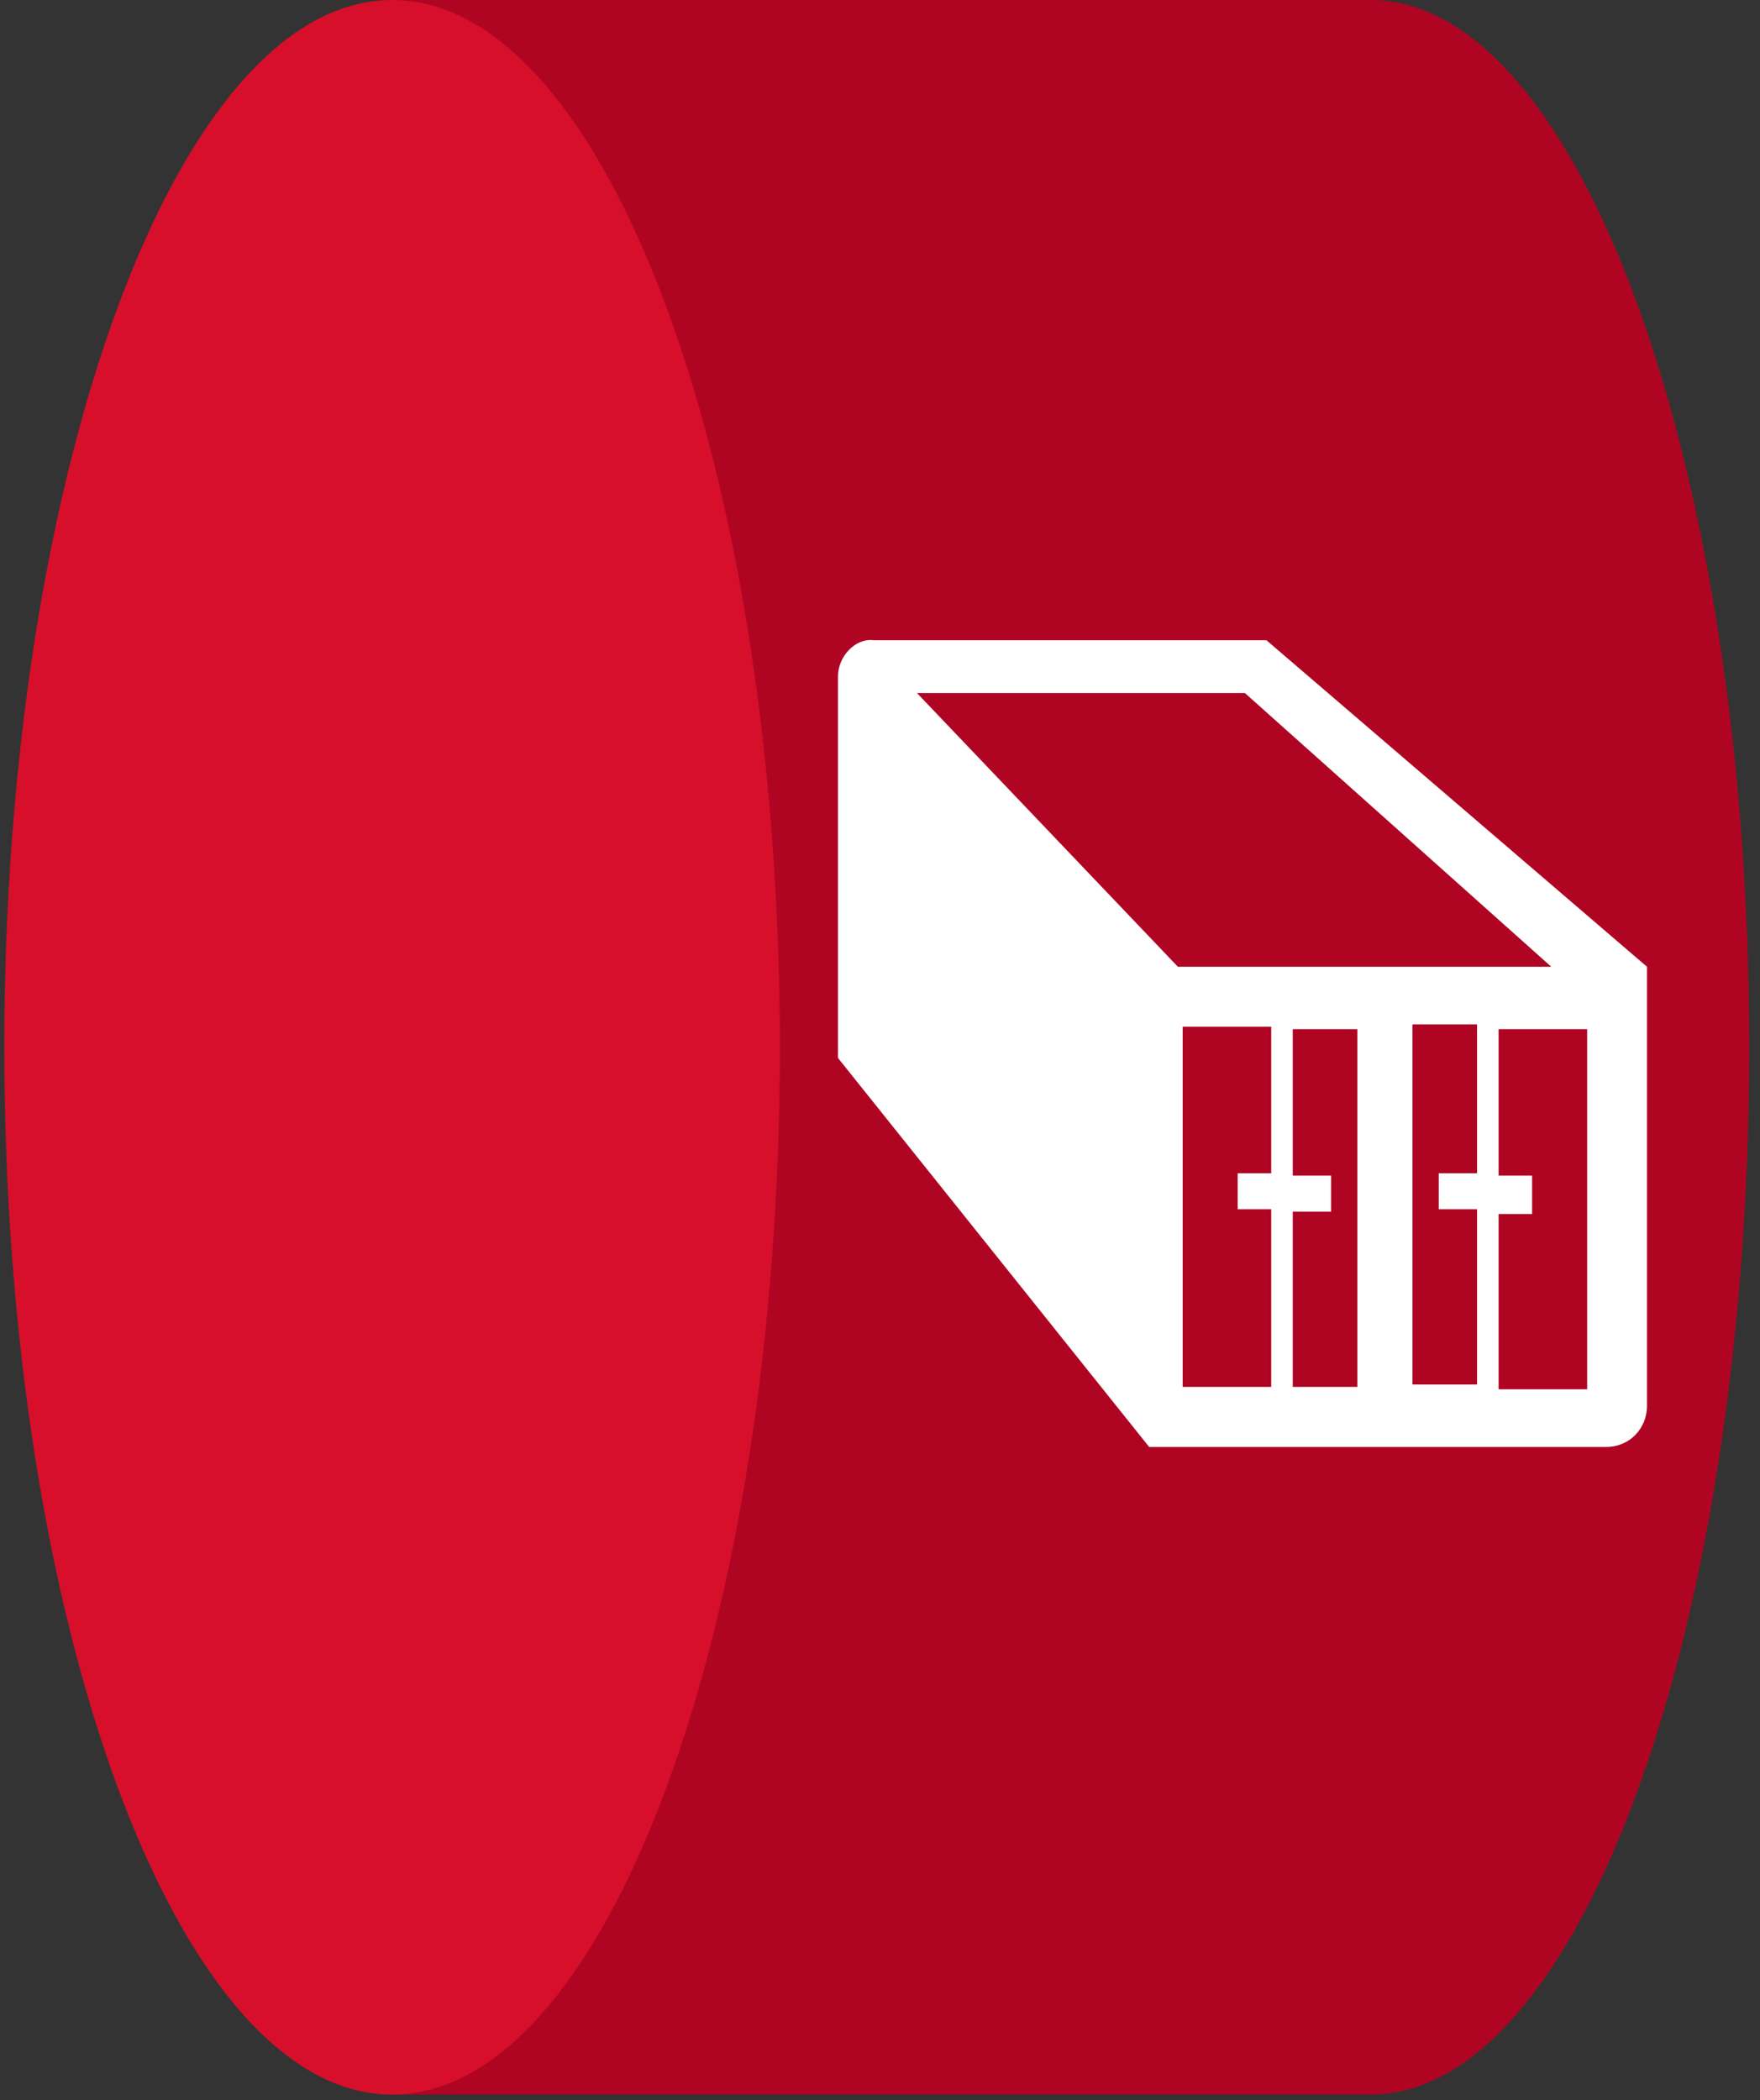
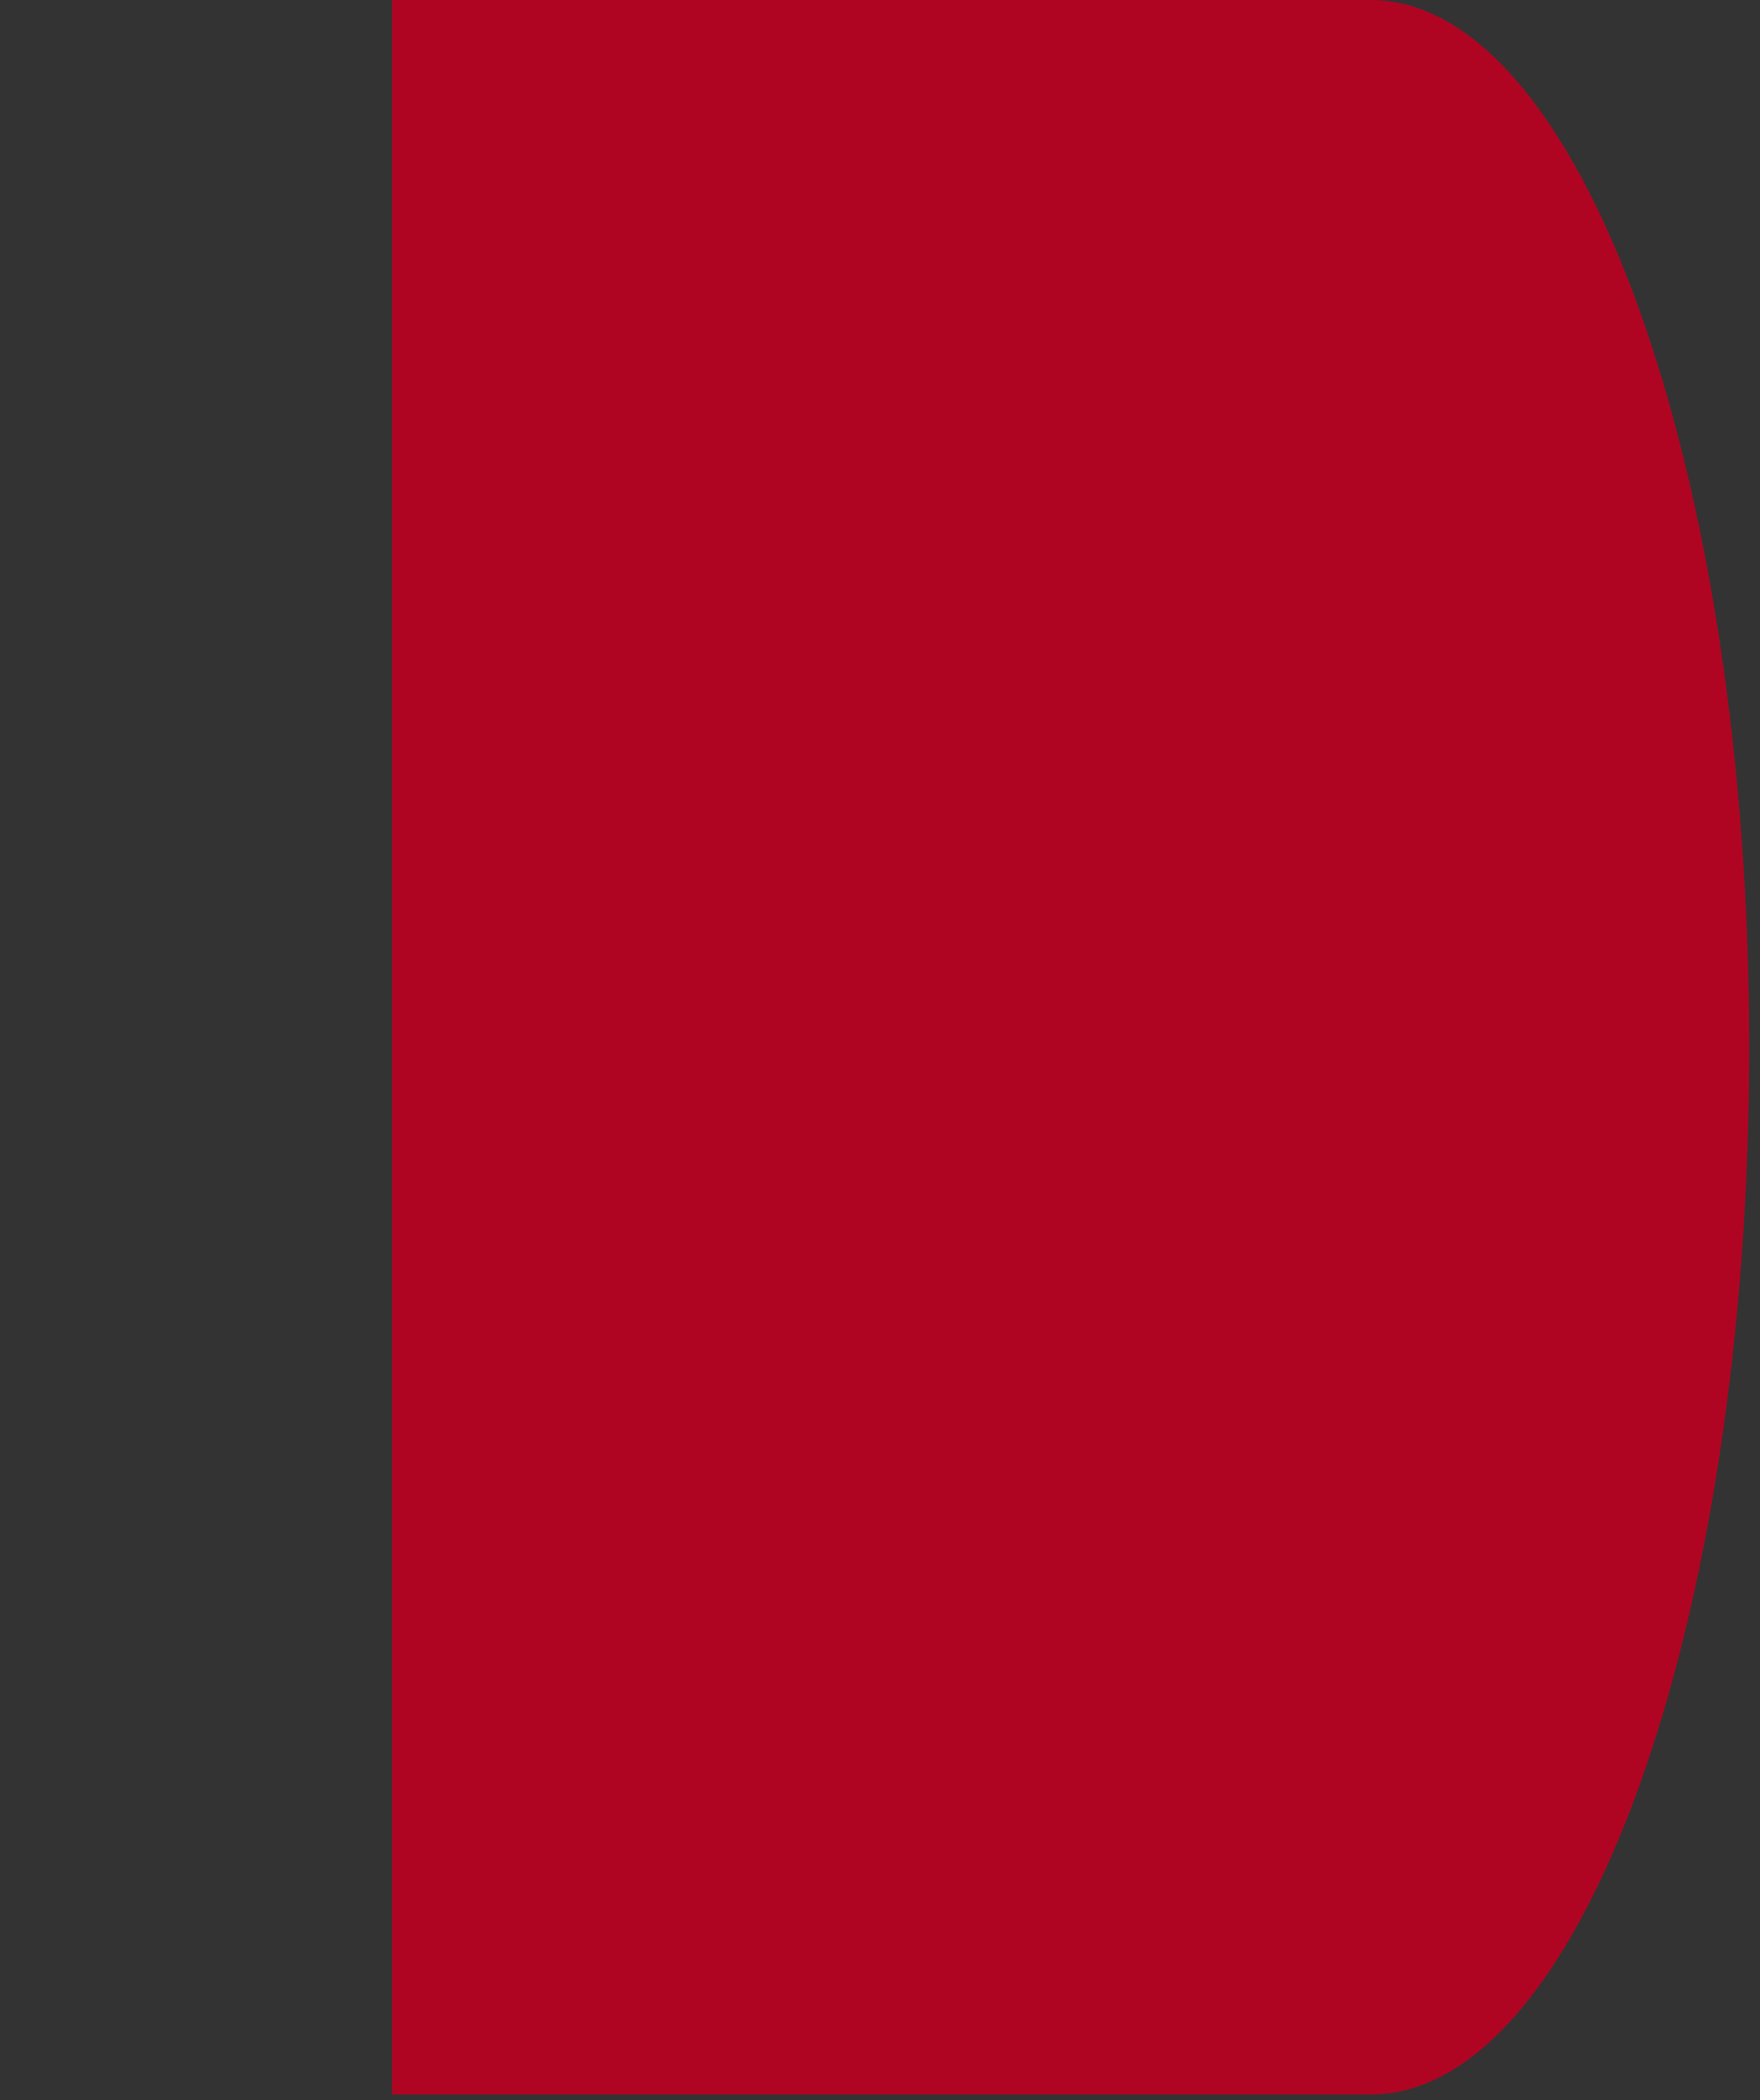
<svg xmlns="http://www.w3.org/2000/svg" width="114" height="136" viewBox="0 0 114 136" fill="none">
  <rect x="0" y="0" width="114" height="136" fill="#333333" stroke="none" />
  <path fill-rule="evenodd" clip-rule="evenodd" d="M25.548 0H77.652H88.774C102.333 0 113.302 30.415 113.302 67.814C113.302 105.368 102.333 135.628 88.774 135.628H25.395V0H25.548Z" fill="#AF0523" />
-   <path d="M25.395 135.628C39.267 135.628 50.512 105.267 50.512 67.814C50.512 30.361 39.267 0 25.395 0C11.524 0 0.279 30.361 0.279 67.814C0.279 105.267 11.524 135.628 25.395 135.628Z" fill="#D70F2B" />
-   <path d="M54.279 43.788V68.506L74.433 93.692H104.044C105.595 93.692 106.68 92.448 106.68 91.049V62.599L82.03 41.456H56.605C55.364 41.3 54.279 42.544 54.279 43.788ZM59.395 44.876H80.635L100.479 62.599H76.294L59.395 44.876ZM99.238 78.456V76.124H97.068V66.641H102.804V89.96H97.068V78.612H99.238V78.456ZM95.673 66.485V75.969H93.192V78.3H95.673V89.649H91.487V66.33H95.673V66.485ZM82.34 78.456V89.805H76.604V66.485H82.34V75.969H80.169V78.3H82.34V78.456ZM87.921 66.485V89.805H83.735V78.456H86.216V76.124H83.735V66.641H87.921V66.485Z" fill="white" />
</svg>